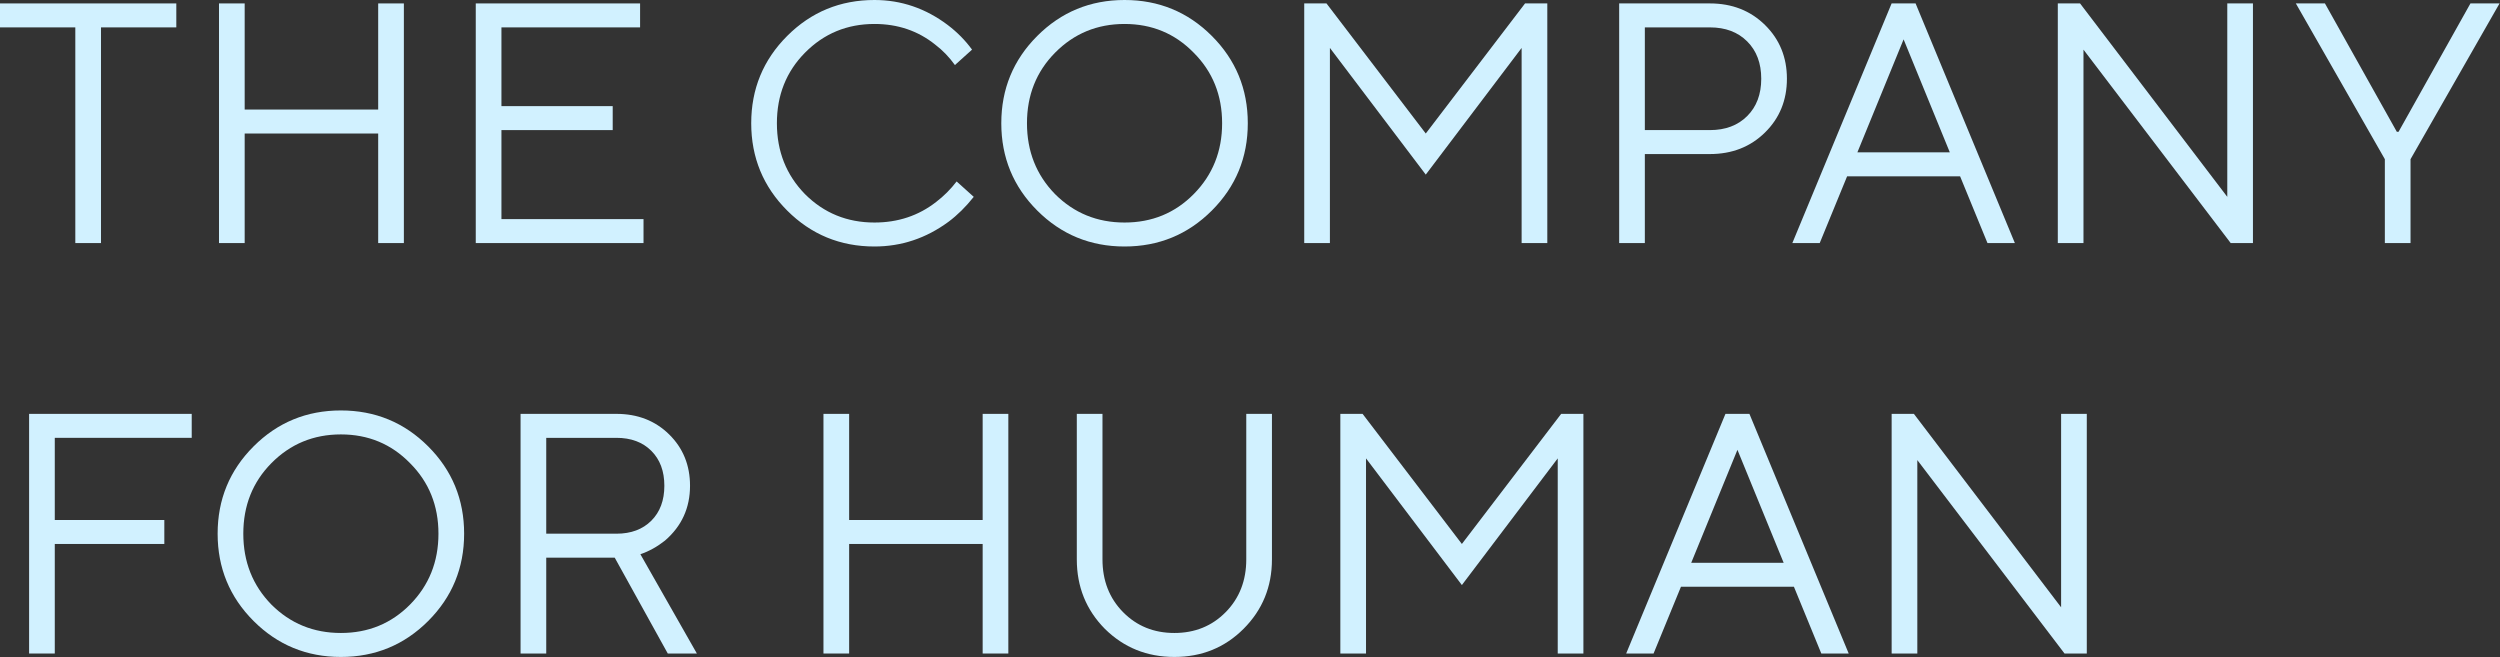
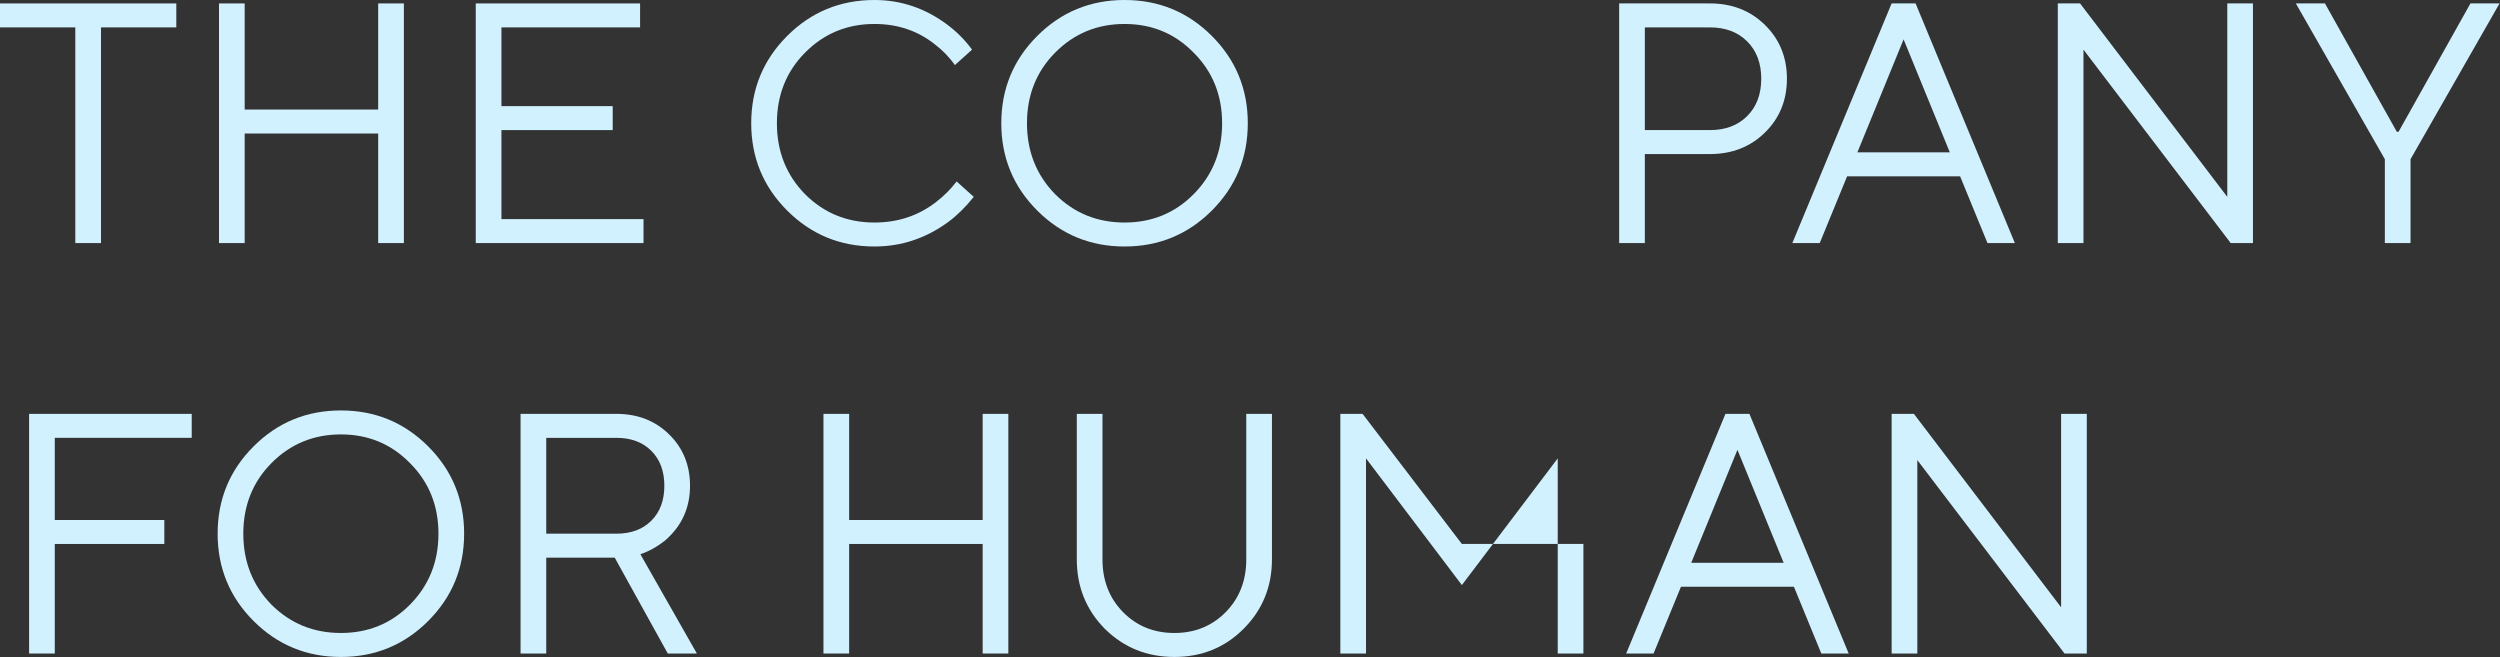
<svg xmlns="http://www.w3.org/2000/svg" width="1206" height="317" viewBox="0 0 1206 317" fill="none">
  <rect x="0" y="0" width="1206" height="317" fill="#333333" stroke="none" />
  <path d="M912.529 315.257V199.651H923.264L994.279 292.962V199.651H1006.67V315.257H995.93L924.916 221.947V315.257H912.529Z" fill="#D1F1FF" />
  <path d="M784.466 315.257L832.36 199.651H843.921L891.814 315.257H878.602L865.39 283.053H810.891L797.678 315.257H784.466ZM815.845 271.492H860.436L838.14 216.992L815.845 271.492Z" fill="#D1F1FF" />
-   <path d="M646.578 315.257V199.651H657.313L705.207 262.409L753.101 199.651H763.835V315.257H751.449V221.121L705.207 282.227L658.965 221.121V315.257H646.578Z" fill="#D1F1FF" />
+   <path d="M646.578 315.257V199.651H657.313L705.207 262.409H763.835V315.257H751.449V221.121L705.207 282.227L658.965 221.121V315.257H646.578Z" fill="#D1F1FF" />
  <path d="M519.451 269.841V199.651H531.837V269.841C531.837 280.08 535.14 288.558 541.746 295.274C548.352 301.99 556.61 305.348 566.519 305.348C576.428 305.348 584.686 301.99 591.292 295.274C597.898 288.558 601.201 280.08 601.201 269.841V199.651H613.587V269.841C613.587 283.053 609.018 294.228 599.879 303.366C590.851 312.394 579.731 316.909 566.519 316.909C553.307 316.909 542.132 312.394 532.993 303.366C523.965 294.228 519.451 283.053 519.451 269.841Z" fill="#D1F1FF" />
  <path d="M397.239 315.257V199.651H409.626V250.848H474.034V199.651H486.421V315.257H474.034V262.409H409.626V315.257H397.239Z" fill="#D1F1FF" />
  <path d="M251.12 315.257V199.651H297.362C307.601 199.651 316.079 202.954 322.795 209.561C329.511 216.167 332.869 224.424 332.869 234.333C332.869 245.013 328.851 253.821 320.813 260.757C317.07 263.73 313.106 265.932 308.922 267.363L336.172 315.257H322.134L296.536 269.015H263.506V315.257H251.12ZM263.506 257.454H297.362C304.408 257.454 310.023 255.362 314.207 251.179C318.391 246.995 320.483 241.38 320.483 234.333C320.483 227.287 318.391 221.672 314.207 217.488C310.023 213.304 304.408 211.212 297.362 211.212H263.506V257.454Z" fill="#D1F1FF" />
  <path d="M122.328 299.568C110.767 288.007 104.987 273.969 104.987 257.454C104.987 240.939 110.767 226.901 122.328 215.341C133.888 203.78 147.926 198 164.441 198C180.956 198 194.994 203.78 206.555 215.341C218.115 226.901 223.895 240.939 223.895 257.454C223.895 273.969 218.115 288.007 206.555 299.568C194.994 311.128 180.956 316.909 164.441 316.909C147.926 316.909 133.888 311.128 122.328 299.568ZM130.916 291.641C140.054 300.779 151.229 305.348 164.441 305.348C177.653 305.348 188.773 300.779 197.802 291.641C206.94 282.392 211.509 270.997 211.509 257.454C211.509 243.912 206.94 232.572 197.802 223.433C188.773 214.185 177.653 209.561 164.441 209.561C151.229 209.561 140.054 214.185 130.916 223.433C121.887 232.572 117.373 243.912 117.373 257.454C117.373 270.997 121.887 282.392 130.916 291.641Z" fill="#D1F1FF" />
  <path d="M14.038 315.257V199.651H92.484V211.212H26.424V250.848H79.272V262.409H26.424V315.257H14.038Z" fill="#D1F1FF" />
  <path d="M1150.45 117.257V76.795L1107.51 1.651H1121.55L1156.23 63.583H1157.06L1191.74 1.651H1205.78L1162.84 76.795V117.257H1150.45Z" fill="#D1F1FF" />
  <path d="M992.685 117.257V1.651H1003.42L1074.44 94.962V1.651H1086.82V117.257H1076.09L1005.07 23.947V117.257H992.685Z" fill="#D1F1FF" />
  <path d="M864.623 117.257L912.516 1.651H924.077L971.971 117.257H958.759L945.547 85.053H891.047L877.835 117.257H864.623ZM896.001 73.492H940.592L918.297 18.992L896.001 73.492Z" fill="#D1F1FF" />
  <path d="M781.086 117.257V1.651H824.851C835.531 1.651 844.394 5.12 851.44 12.056C858.487 18.992 862.01 27.635 862.01 37.985C862.01 48.334 858.487 56.977 851.44 63.913C844.394 70.85 835.531 74.318 824.851 74.318H793.472V117.257H781.086ZM793.472 62.757H824.851C832.338 62.757 838.338 60.5 842.852 55.986C847.366 51.472 849.624 45.471 849.624 37.985C849.624 30.498 847.366 24.497 842.852 19.983C838.338 15.469 832.338 13.212 824.851 13.212H793.472V62.757Z" fill="#D1F1FF" />
-   <path d="M629.16 117.257V1.651H639.895L687.789 64.409L735.682 1.651H746.417V117.257H734.031V23.121L687.789 84.227L641.546 23.121V117.257H629.16Z" fill="#D1F1FF" />
  <path d="M500.368 101.568C488.808 90.007 483.027 75.969 483.027 59.454C483.027 42.939 488.808 28.901 500.368 17.341C511.929 5.78 525.967 0 542.482 0C558.997 0 573.035 5.78 584.595 17.341C596.156 28.901 601.936 42.939 601.936 59.454C601.936 75.969 596.156 90.007 584.595 101.568C573.035 113.128 558.997 118.909 542.482 118.909C525.967 118.909 511.929 113.128 500.368 101.568ZM508.956 93.641C518.094 102.779 529.27 107.348 542.482 107.348C555.694 107.348 566.814 102.779 575.842 93.641C584.981 84.392 589.55 72.997 589.55 59.454C589.55 45.912 584.981 34.572 575.842 25.433C566.814 16.185 555.694 11.561 542.482 11.561C529.27 11.561 518.094 16.185 508.956 25.433C499.928 34.572 495.414 45.912 495.414 59.454C495.414 72.997 499.928 84.392 508.956 93.641Z" fill="#D1F1FF" />
  <path d="M461.48 87.53L469.738 94.962C465.884 99.806 461.811 103.825 457.517 107.018C446.727 114.945 434.836 118.909 421.844 118.909C405.329 118.909 391.291 113.128 379.731 101.568C368.17 90.007 362.39 75.969 362.39 59.454C362.39 42.939 368.17 28.901 379.731 17.341C391.291 5.78 405.329 0 421.844 0C434.726 0 446.507 4.019 457.187 12.056C461.811 15.579 465.719 19.543 468.912 23.947L460.655 31.379C457.902 27.525 454.709 24.222 451.076 21.47C442.818 14.864 433.074 11.561 421.844 11.561C408.632 11.561 397.457 16.185 388.319 25.433C379.29 34.572 374.776 45.912 374.776 59.454C374.776 72.997 379.29 84.392 388.319 93.641C397.457 102.779 408.632 107.348 421.844 107.348C433.185 107.348 443.094 104.045 451.571 97.439C455.315 94.576 458.618 91.273 461.48 87.53Z" fill="#D1F1FF" />
  <path d="M229.508 117.257V1.651H308.78V13.212H241.894V51.197H295.568V62.757H241.894V105.697H310.432V117.257H229.508Z" fill="#D1F1FF" />
  <path d="M105.645 117.257V1.651H118.031V52.848H182.44V1.651H194.826V117.257H182.44V64.409H118.031V117.257H105.645Z" fill="#D1F1FF" />
  <path d="M36.333 117.257V13.212H0V1.651H85.053V13.212H48.719V117.257H36.333Z" fill="#D1F1FF" />
</svg>